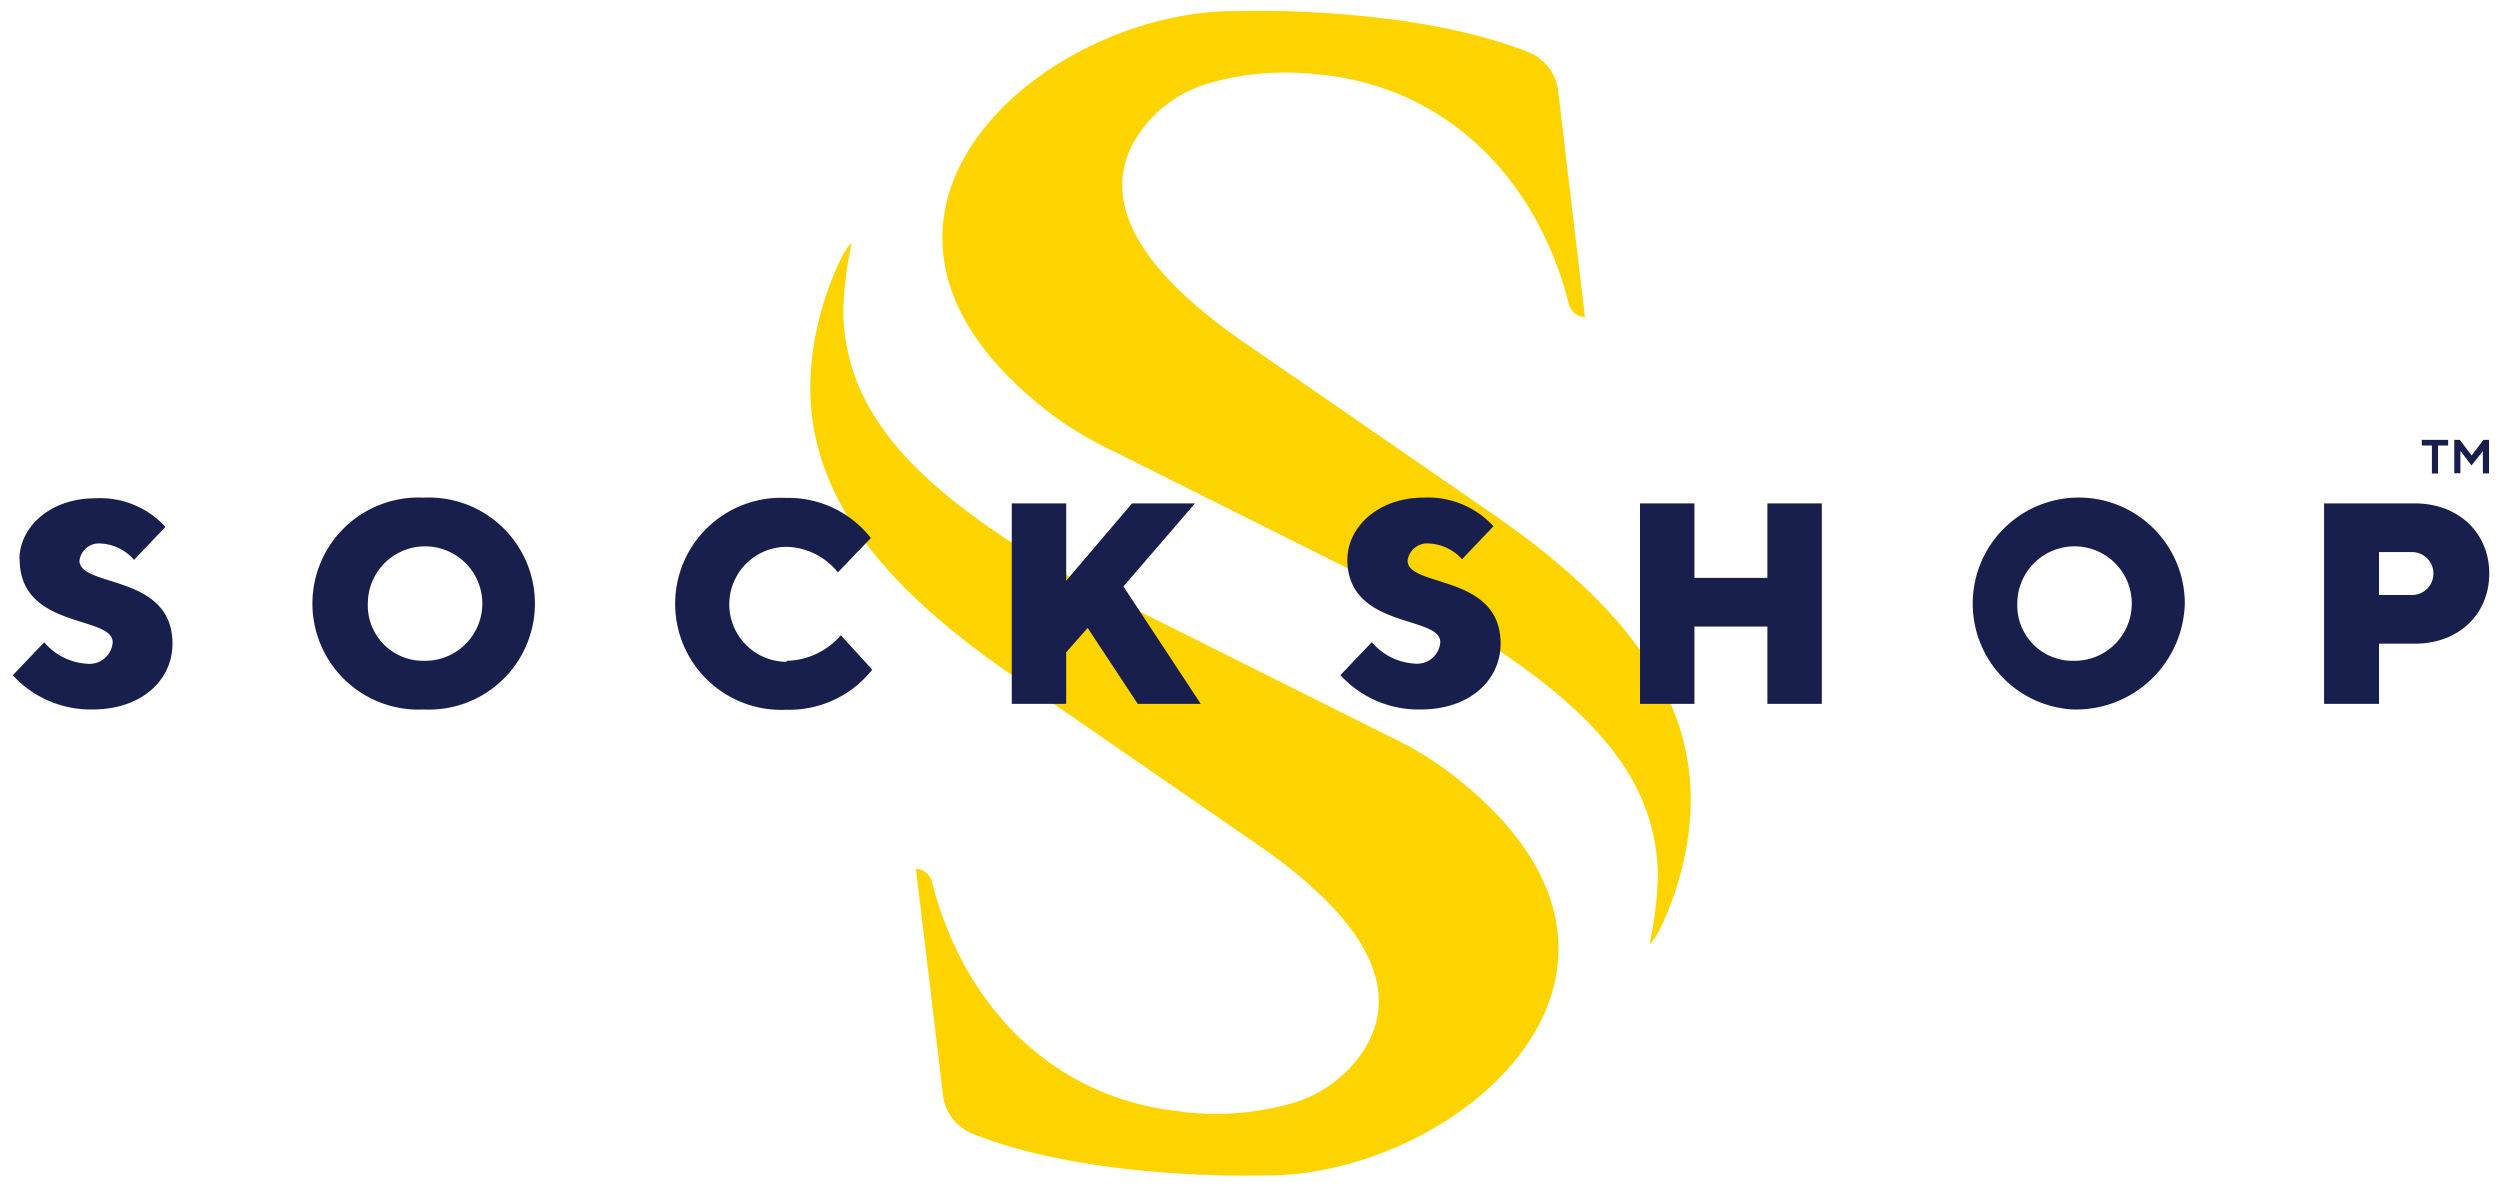
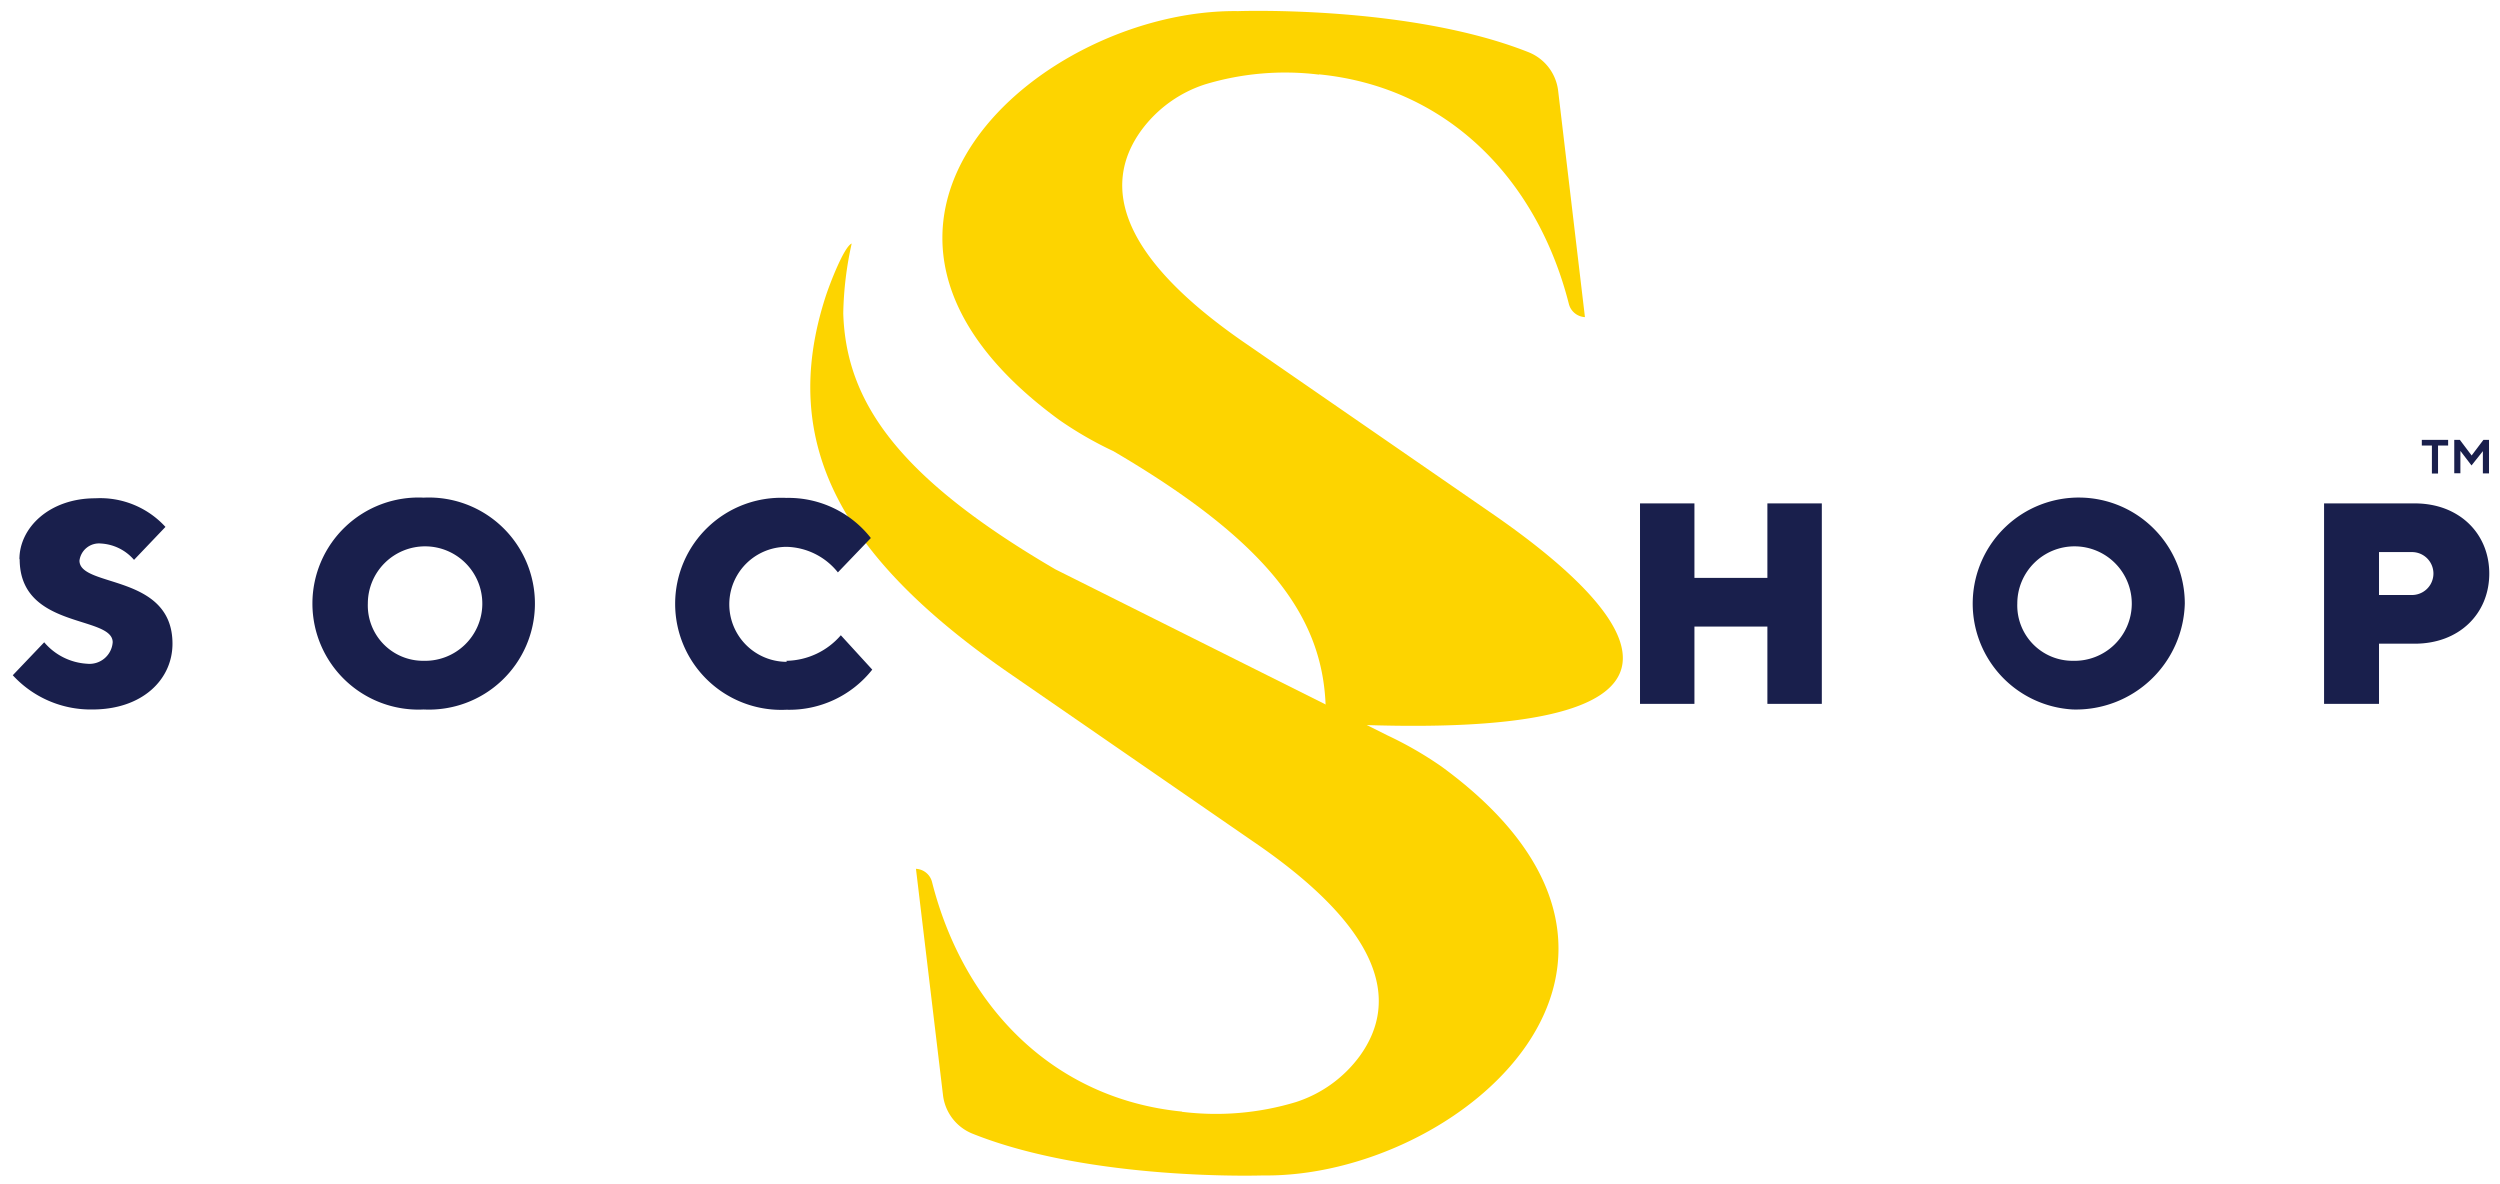
<svg xmlns="http://www.w3.org/2000/svg" viewBox="0 0 195.67 92.67">
  <defs>
    <style>.cls-1{fill:#fdd400;}.cls-2{fill:#191f4c;}</style>
  </defs>
  <title>HOMEPAGE - NEW HEADER</title>
  <g id="Layer_2" data-name="Layer 2">
-     <path class="cls-1" d="M103.24,5.82c10.07,1,17.09,8.23,19.56,18a1.37,1.37,0,0,0,1.25,1L121.95,7.08a3.72,3.72,0,0,0-2.33-3C110.31.39,96.91.87,96.91.87c-15.35-.21-35,16.66-14,32a29,29,0,0,0,4.23,2.44l26,13c12.39,7.26,16.43,13.17,16.62,20.08a27.16,27.16,0,0,1-.66,5.47c.59-.24,1.7-3.1,2.05-4.18C134.87,58,129.73,49.06,116.5,40L97.67,27c-9.95-6.78-11.55-12.37-8.34-16.8a10,10,0,0,1,5-3.6,21.66,21.66,0,0,1,8.9-.76" />
+     <path class="cls-1" d="M103.24,5.82c10.07,1,17.09,8.23,19.56,18a1.37,1.37,0,0,0,1.25,1L121.95,7.08a3.72,3.72,0,0,0-2.33-3C110.31.39,96.91.87,96.91.87c-15.35-.21-35,16.66-14,32a29,29,0,0,0,4.23,2.44c12.39,7.26,16.43,13.17,16.62,20.08a27.16,27.16,0,0,1-.66,5.47c.59-.24,1.7-3.1,2.05-4.18C134.87,58,129.73,49.06,116.5,40L97.67,27c-9.95-6.78-11.55-12.37-8.34-16.8a10,10,0,0,1,5-3.6,21.66,21.66,0,0,1,8.9-.76" />
    <path class="cls-1" d="M92.5,87c-10.07-1-17.09-8.23-19.56-18a1.37,1.37,0,0,0-1.25-1l2.12,17.74a3.72,3.72,0,0,0,2.33,3C85.42,92.45,98.83,92,98.83,92c15.35.21,35-16.66,14-32a29,29,0,0,0-4.23-2.44l-26-13C70.26,37.35,66.22,31.44,66,24.53a27.16,27.16,0,0,1,.66-5.47c-.59.24-1.7,3.1-2.05,4.18C60.87,34.84,66,43.78,79.24,52.86l18.84,13c9.95,6.78,11.55,12.37,8.34,16.8a10,10,0,0,1-5,3.6,21.63,21.63,0,0,1-8.9.76" />
    <path class="cls-2" d="M189.55,34.43h2.06v.44h-.79v2.19h-.48V34.87h-.79Zm3.89,2-.87-1.14v1.75h-.48V34.43h.44l.92,1.22.92-1.22h.44v2.62h-.48V35.31Z" />
    <path class="cls-2" d="M1.52,43.77C1.52,41.3,3.87,39,7.46,39a6.92,6.92,0,0,1,5.49,2.24l-2.46,2.58A3.69,3.69,0,0,0,7.9,42.54a1.54,1.54,0,0,0-1.68,1.34c0,2.13,7.28,1,7.28,6.5,0,2.8-2.35,5.15-6.27,5.15A8.28,8.28,0,0,1,1,52.85l2.46-2.58a4.76,4.76,0,0,0,3.36,1.68,1.82,1.82,0,0,0,2-1.68c0-2.13-7.28-1-7.28-6.5" />
    <path class="cls-2" d="M33.16,55.53a8.3,8.3,0,1,1,0-16.58,8.3,8.3,0,1,1,0,16.58m0-3.81a4.48,4.48,0,1,0-4.37-4.48,4.33,4.33,0,0,0,4.37,4.48" />
    <path class="cls-2" d="M61.55,51.72a5.75,5.75,0,0,0,4.26-2l2.46,2.69a8.28,8.28,0,0,1-6.72,3.14,8.3,8.3,0,1,1,0-16.58,8.19,8.19,0,0,1,6.61,3.14l-2.58,2.69a5.3,5.3,0,0,0-4-2,4.48,4.48,0,1,0,0,9" />
-     <polygon class="cls-2" points="83.45 51.05 83.45 55.09 79.19 55.09 79.19 39.4 83.45 39.4 83.45 45.45 88.6 39.4 93.53 39.4 87.93 45.9 93.98 55.09 89.05 55.09 85.13 49.15 83.45 51.05" />
-     <path class="cls-2" d="M105.46,43.77c0-2.46,2.35-4.82,5.94-4.82a6.92,6.92,0,0,1,5.49,2.24l-2.46,2.58a3.69,3.69,0,0,0-2.58-1.23,1.54,1.54,0,0,0-1.68,1.34c0,2.13,7.28,1,7.28,6.5,0,2.8-2.35,5.15-6.27,5.15a8.27,8.27,0,0,1-6.27-2.69l2.46-2.58a4.76,4.76,0,0,0,3.36,1.68,1.82,1.82,0,0,0,2-1.68c0-2.13-7.28-1-7.28-6.5" />
    <polygon class="cls-2" points="142.59 55.09 138.33 55.09 138.33 49.04 132.62 49.04 132.62 55.09 128.36 55.09 128.36 39.4 132.62 39.4 132.62 45.23 138.33 45.23 138.33 39.4 142.59 39.4 142.59 55.09" />
    <path class="cls-2" d="M162.24,55.53A8.3,8.3,0,1,1,171,47.24a8.52,8.52,0,0,1-8.74,8.29m0-3.81a4.48,4.48,0,1,0-4.37-4.48,4.33,4.33,0,0,0,4.37,4.48" />
    <path class="cls-2" d="M189,39.4c3.47,0,5.83,2.35,5.83,5.49s-2.35,5.49-5.83,5.49h-2.8v4.71H181.9V39.4Zm-2.8,3.81v3.36h2.58a1.68,1.68,0,1,0,0-3.36Z" />
  </g>
</svg>